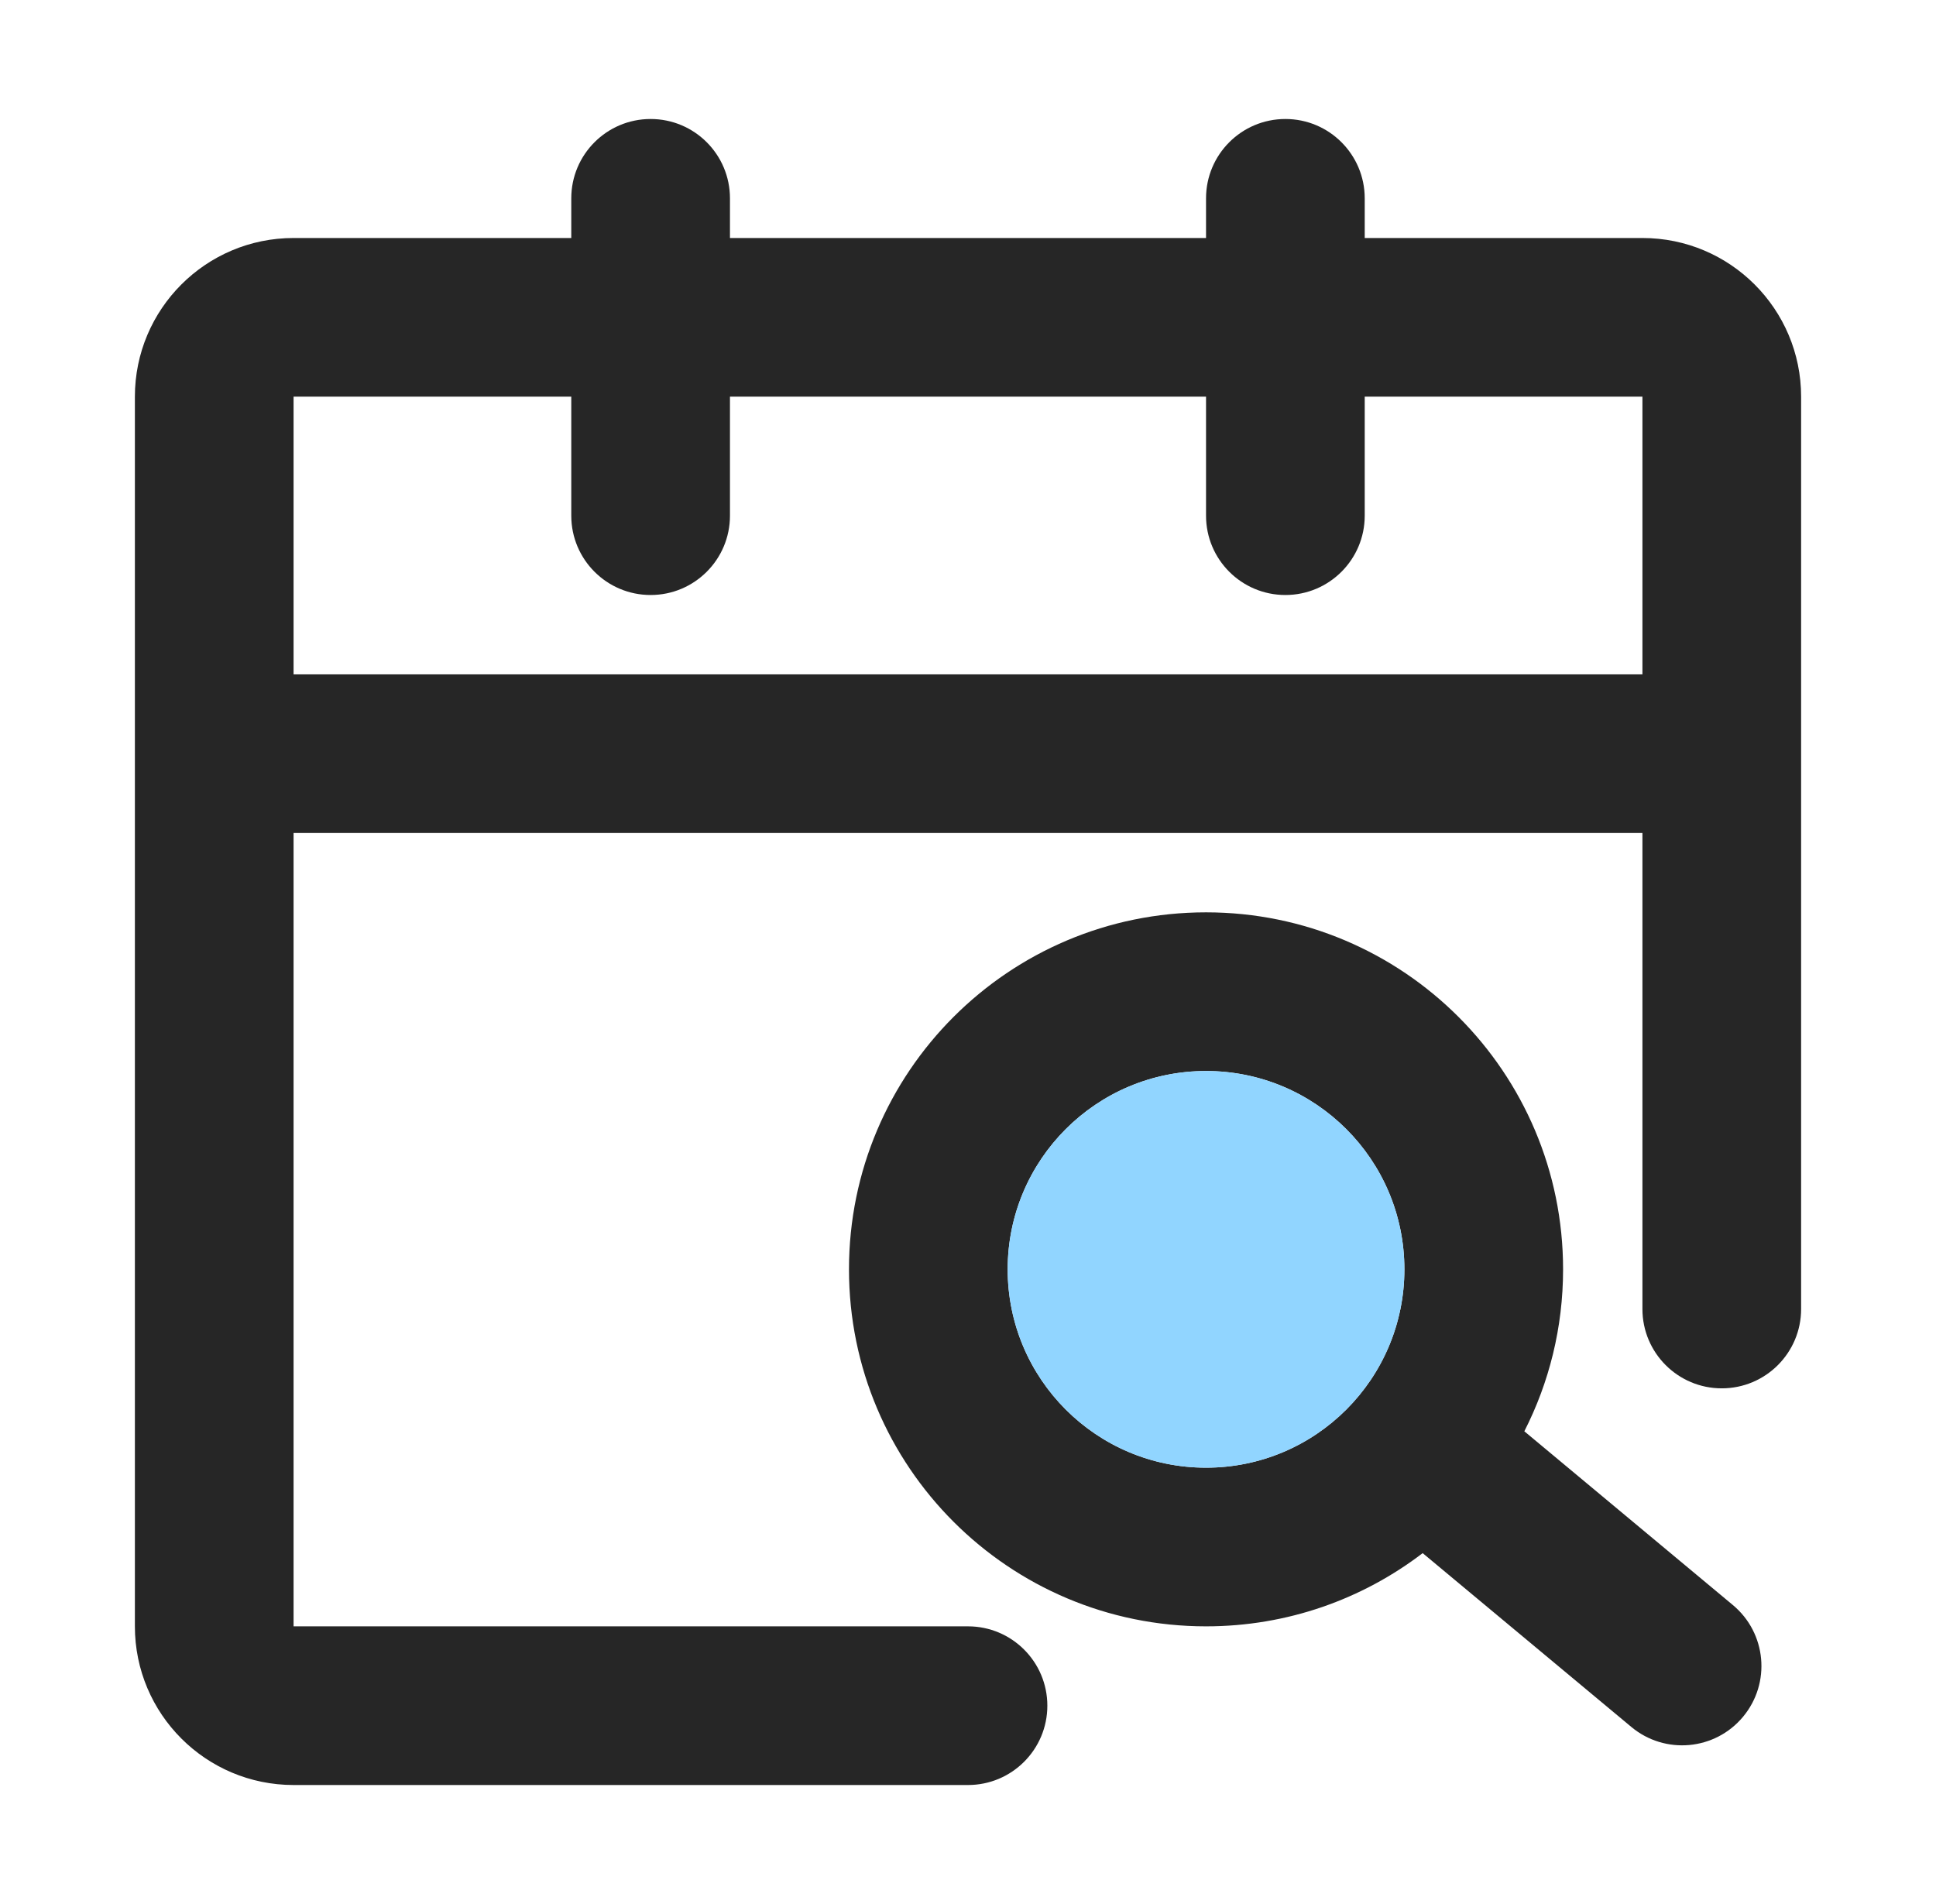
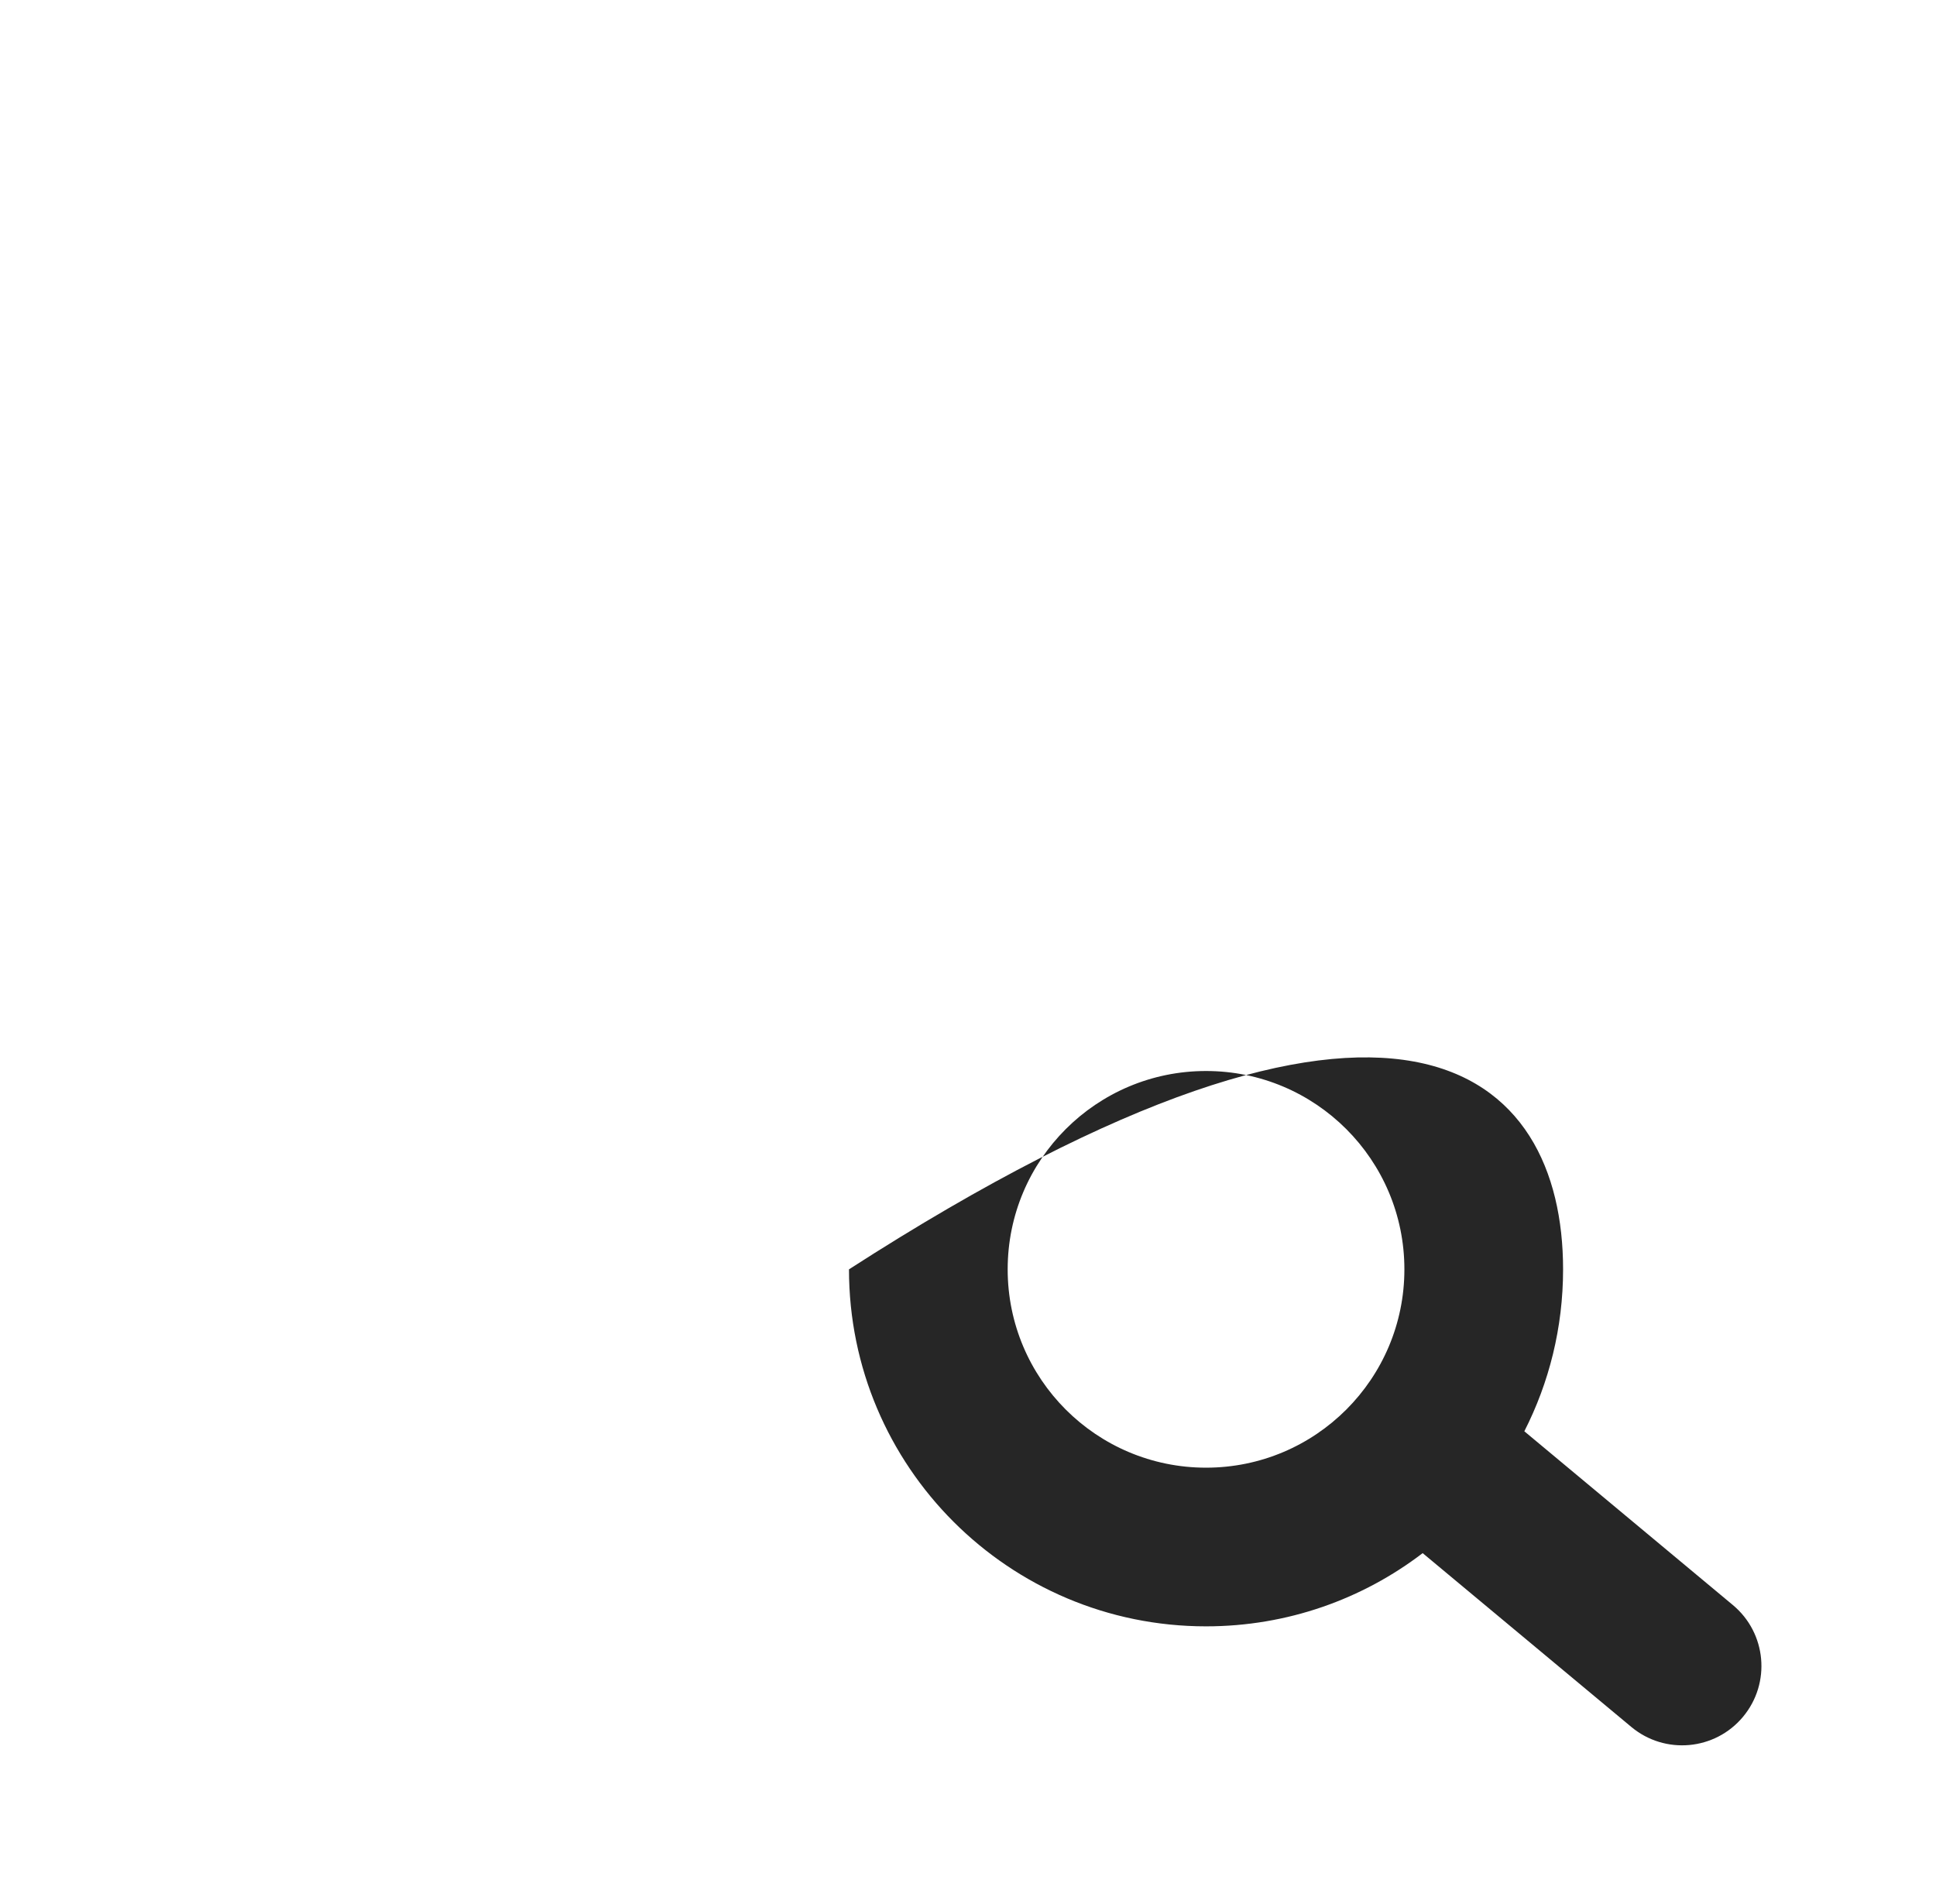
<svg xmlns="http://www.w3.org/2000/svg" width="61" height="60" viewBox="0 0 61 60" fill="none">
-   <path fill-rule="evenodd" clip-rule="evenodd" d="M20.5 3.75C21.881 3.75 23 4.869 23 6.25V7.5H38V6.25C38 4.869 39.119 3.75 40.5 3.75C41.881 3.75 43 4.869 43 6.25V7.5H51.75C54.511 7.5 56.75 9.739 56.75 12.5V41.25C56.75 42.631 55.631 43.75 54.25 43.75C52.869 43.75 51.75 42.631 51.75 41.25V26.25H9.25V51.25H30.5C31.881 51.25 33 52.369 33 53.75C33 55.131 31.881 56.25 30.5 56.25H9.25C6.489 56.25 4.25 54.011 4.25 51.25V12.5C4.25 9.739 6.489 7.5 9.25 7.5H18V6.25C18 4.869 19.119 3.75 20.5 3.75ZM38 12.5V16.25C38 17.631 39.119 18.75 40.5 18.75C41.881 18.75 43 17.631 43 16.25V12.5H51.75V21.25H9.25V12.5H18V16.25C18 17.631 19.119 18.75 20.5 18.75C21.881 18.75 23 17.631 23 16.25V12.5H38Z" fill="black" fill-opacity="0.85" />
-   <path fill-rule="evenodd" clip-rule="evenodd" d="M26.75 40C26.75 33.787 31.787 28.75 38 28.75C44.213 28.75 49.25 33.787 49.25 40C49.25 41.837 48.81 43.571 48.029 45.103L54.6 50.579C55.661 51.463 55.804 53.04 54.92 54.1C54.037 55.161 52.46 55.304 51.4 54.42L44.826 48.943C42.933 50.39 40.567 51.25 38 51.25C31.787 51.25 26.75 46.213 26.75 40ZM38 33.75C34.548 33.75 31.75 36.548 31.75 40C31.75 43.452 34.548 46.25 38 46.25C41.452 46.25 44.25 43.452 44.25 40C44.25 36.548 41.452 33.75 38 33.75Z" fill="black" fill-opacity="0.85" />
-   <path d="M31.75 40C31.75 36.548 34.548 33.75 38 33.75C41.452 33.75 44.25 36.548 44.25 40C44.25 43.452 41.452 46.25 38 46.25C34.548 46.25 31.75 43.452 31.75 40Z" fill="#91D5FF" />
+   <path fill-rule="evenodd" clip-rule="evenodd" d="M26.75 40C44.213 28.75 49.25 33.787 49.25 40C49.25 41.837 48.81 43.571 48.029 45.103L54.6 50.579C55.661 51.463 55.804 53.04 54.92 54.1C54.037 55.161 52.46 55.304 51.4 54.42L44.826 48.943C42.933 50.39 40.567 51.25 38 51.25C31.787 51.25 26.75 46.213 26.75 40ZM38 33.75C34.548 33.75 31.75 36.548 31.75 40C31.75 43.452 34.548 46.25 38 46.25C41.452 46.25 44.25 43.452 44.25 40C44.25 36.548 41.452 33.75 38 33.75Z" fill="black" fill-opacity="0.85" />
</svg>